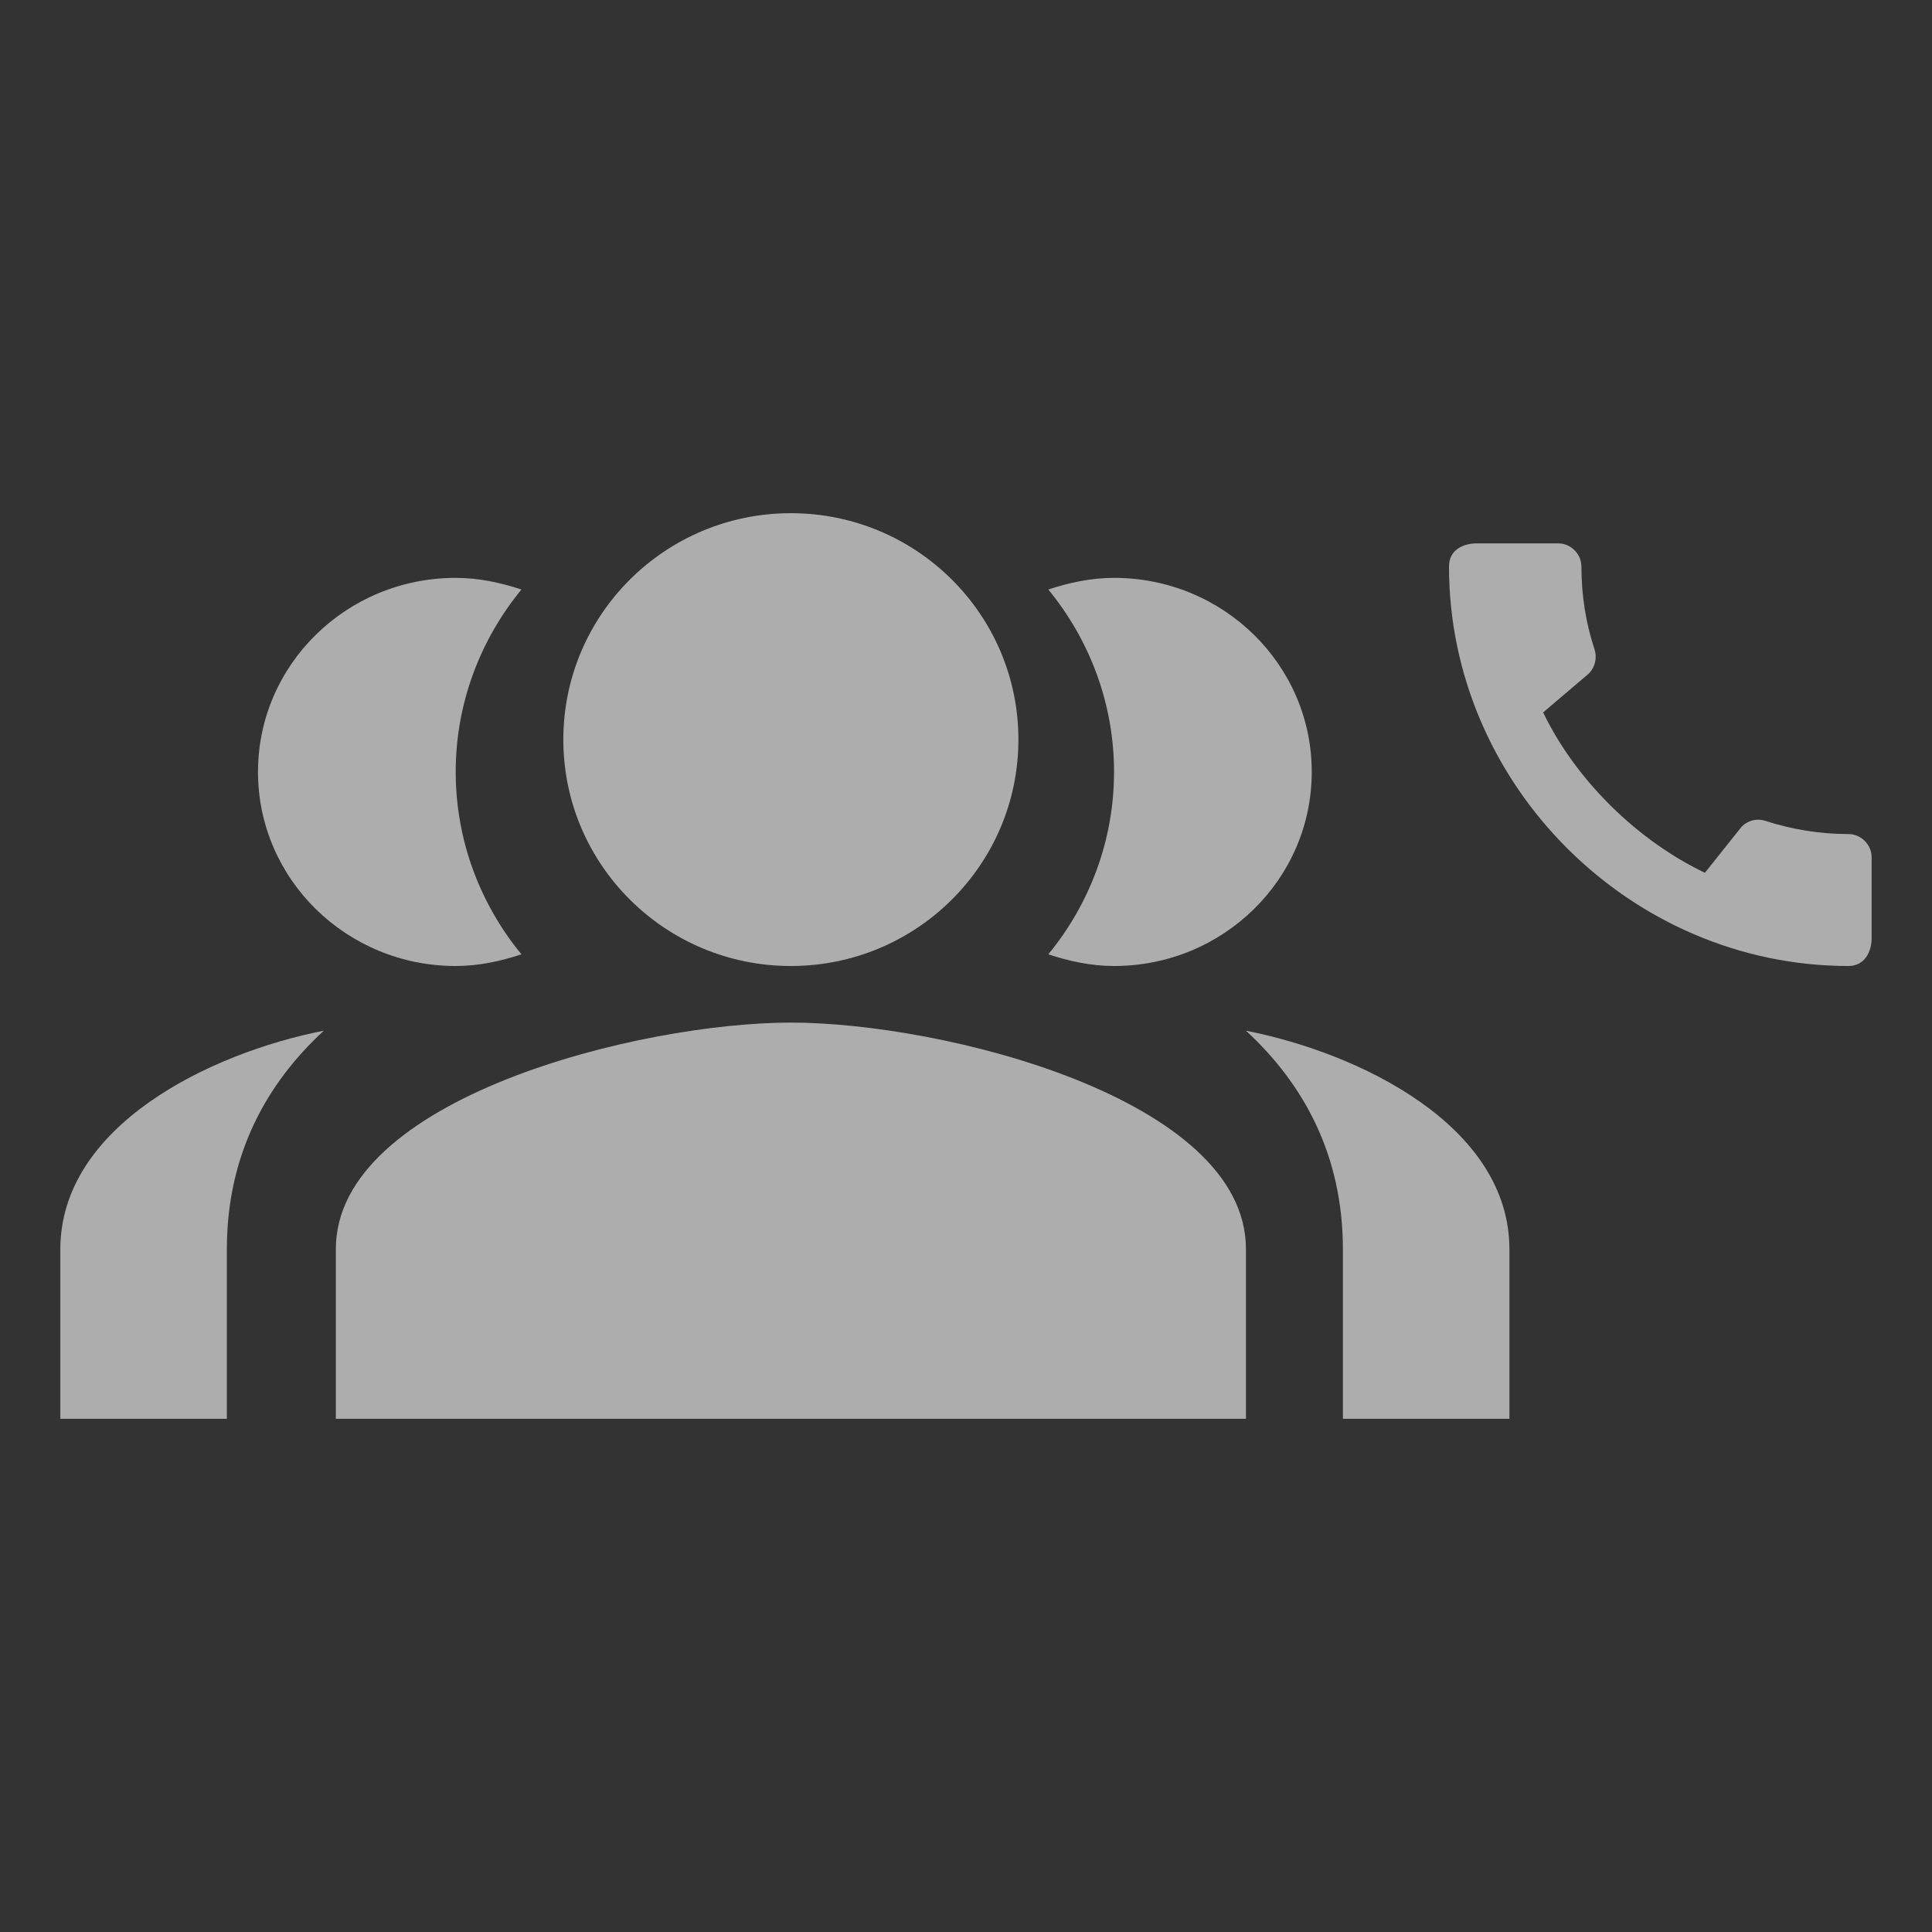
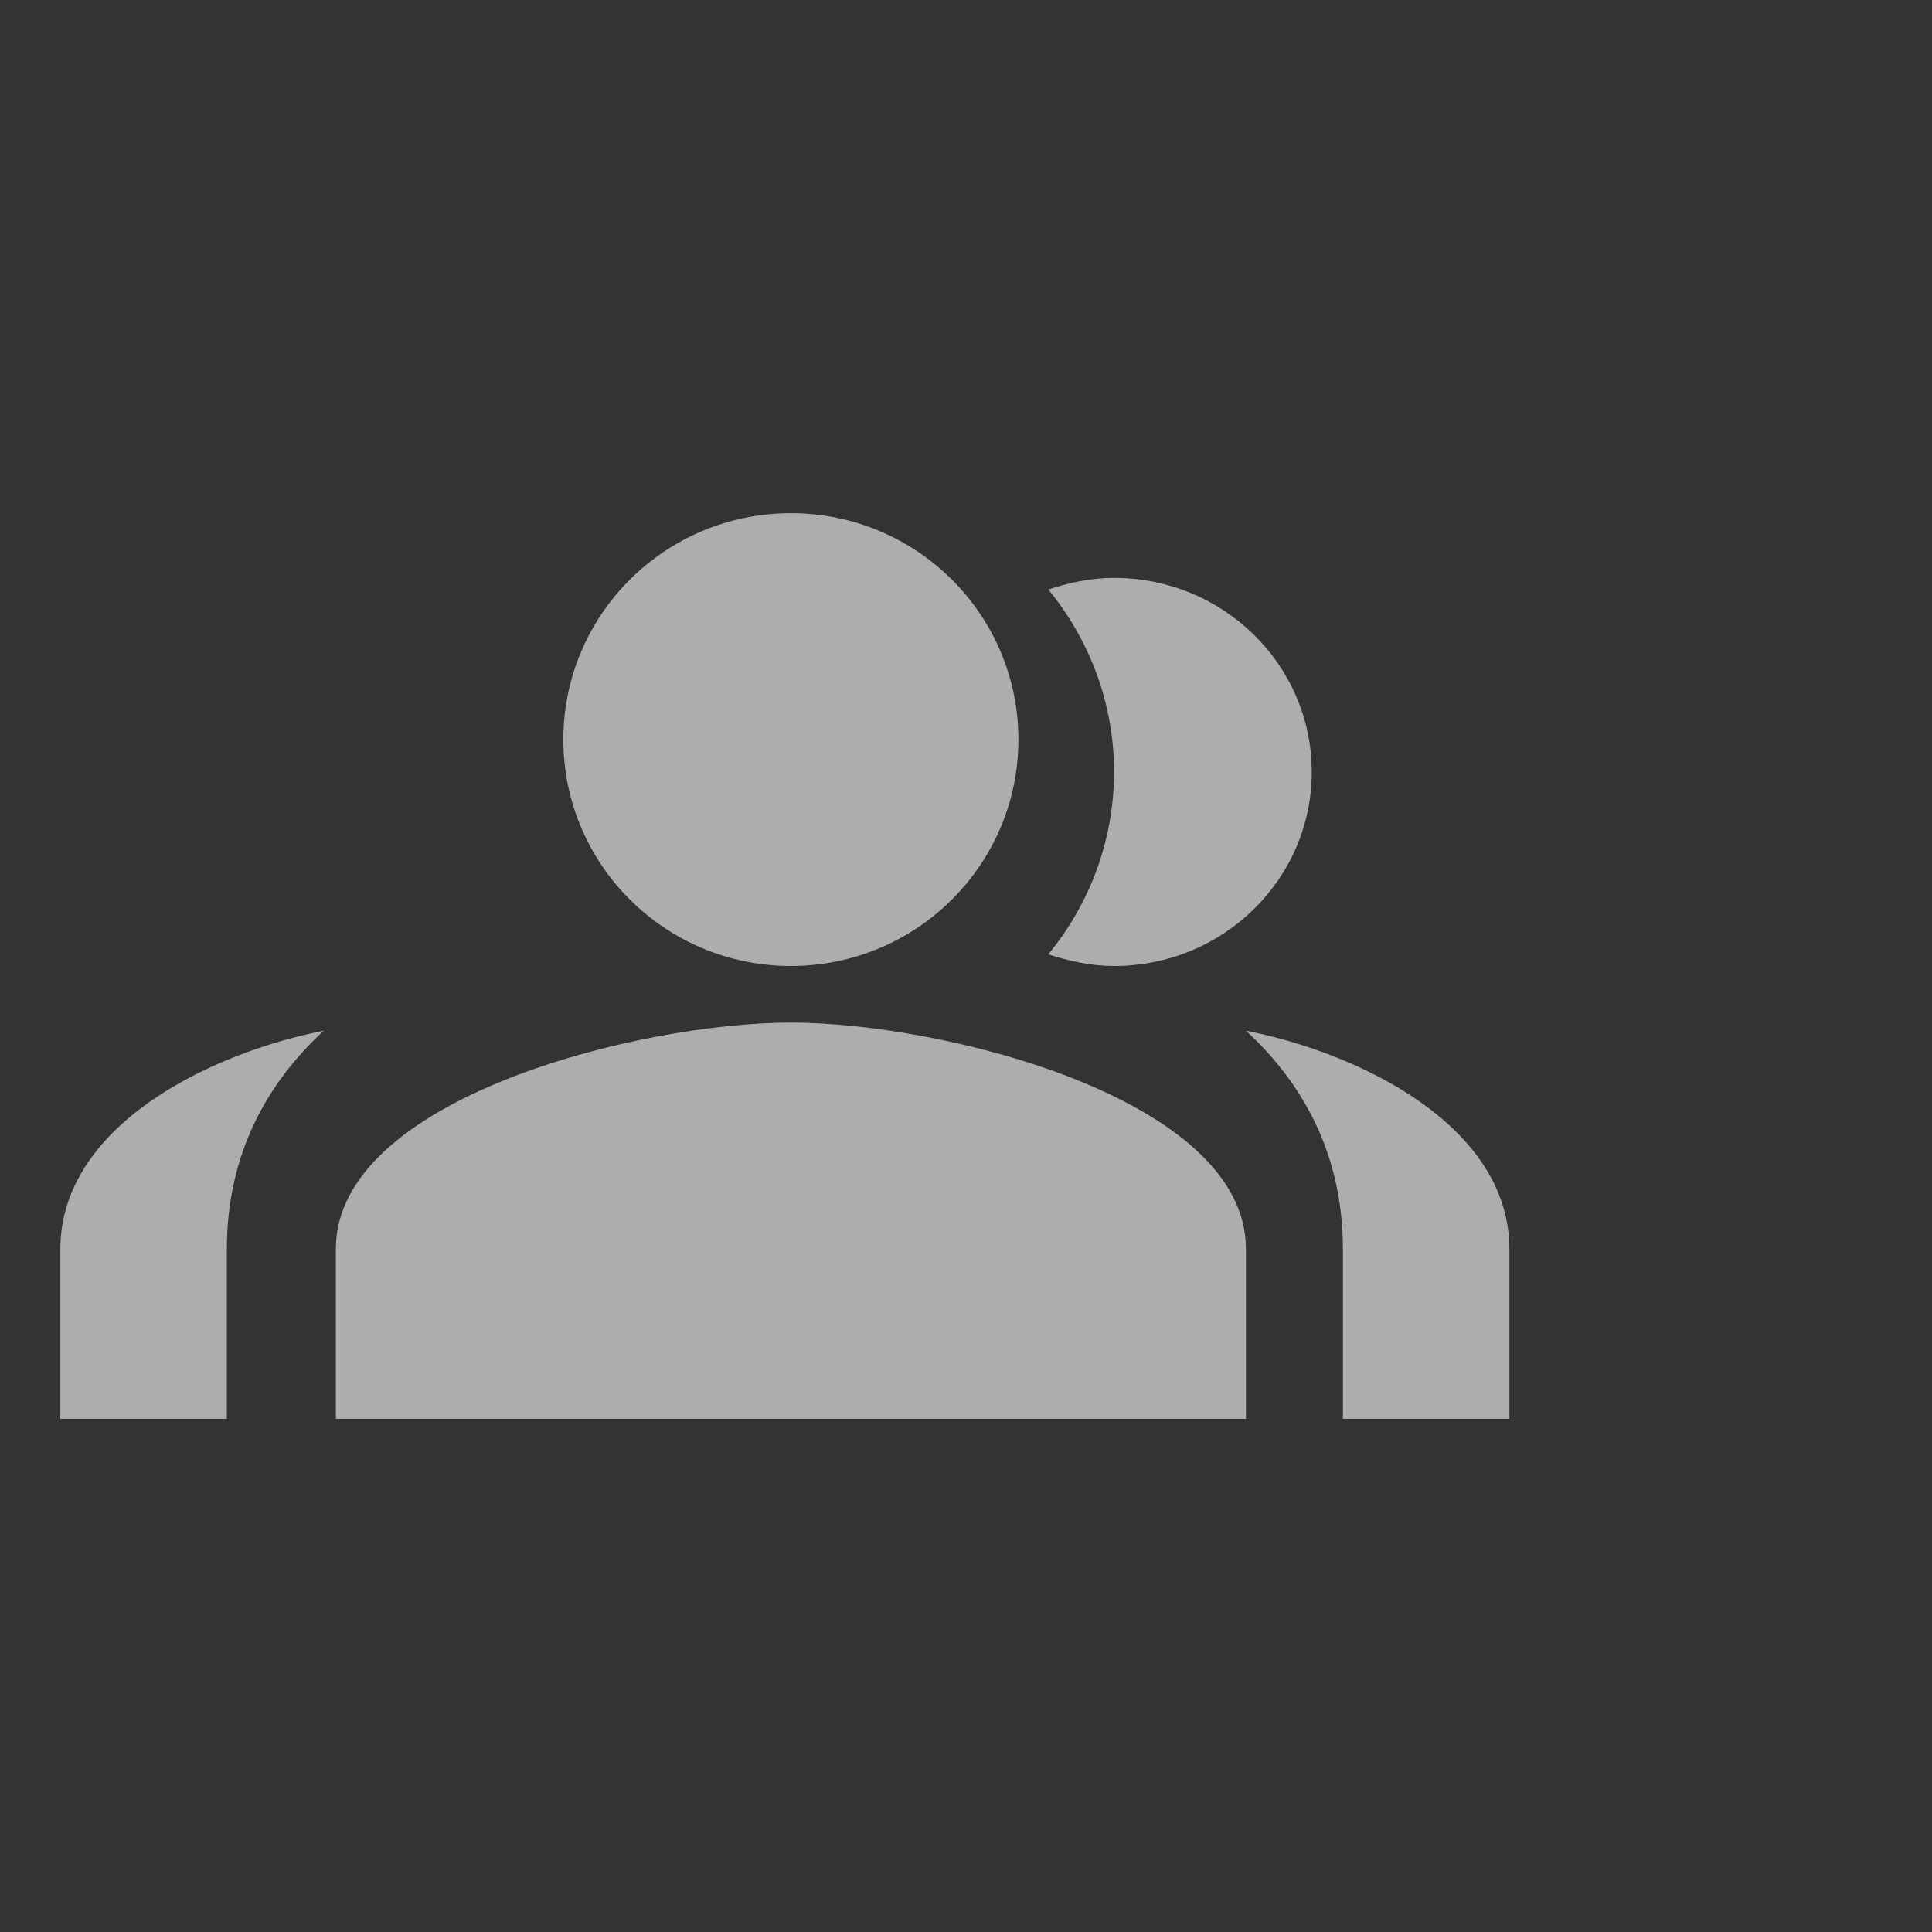
<svg xmlns="http://www.w3.org/2000/svg" width="48" height="48" viewBox="0 0 48 48" fill="none">
  <rect x="0" y="0" width="48" height="48" fill="#333333" stroke="none" />
-   <path d="M45.922 20.722C45.205 20.722 44.511 20.605 43.863 20.395C43.659 20.325 43.432 20.378 43.274 20.535L42.358 21.684C40.708 20.897 39.162 19.409 38.339 17.7L39.477 16.732C39.634 16.568 39.681 16.341 39.617 16.137C39.401 15.489 39.29 14.795 39.29 14.078C39.29 13.762 39.028 13.5 38.712 13.5H36.694C36.379 13.5 36 13.64 36 14.078C36 19.497 40.509 24 45.922 24C46.337 24 46.5 23.633 46.5 23.312V21.299C46.5 20.984 46.237 20.722 45.922 20.722Z" fill="white" fill-opacity="0.6" />
  <path fill-rule="evenodd" clip-rule="evenodd" d="M30.955 25.607C32.372 26.913 33.364 28.681 33.364 31.039V35.25H37.501V31.039C37.501 27.98 33.809 26.169 30.955 25.607Z" fill="white" fill-opacity="0.6" />
  <path fill-rule="evenodd" clip-rule="evenodd" d="M8.045 25.607C6.628 26.913 5.636 28.681 5.636 31.039V35.25H1.499V31.039C1.499 27.98 5.191 26.169 8.045 25.607Z" fill="white" fill-opacity="0.6" />
  <path d="M19.649 24C16.527 24 13.996 21.482 13.996 18.375C13.996 15.268 16.527 12.75 19.649 12.75C22.771 12.75 25.302 15.268 25.302 18.375C25.302 21.482 22.771 24 19.649 24Z" fill="white" fill-opacity="0.6" />
  <path fill-rule="evenodd" clip-rule="evenodd" d="M27.678 24C30.392 24 32.59 21.842 32.59 19.178C32.59 16.515 30.392 14.357 27.678 14.357C27.101 14.357 26.561 14.477 26.045 14.646C27.064 15.888 27.678 17.467 27.678 19.178C27.678 20.89 27.064 22.469 26.045 23.71C26.561 23.879 27.101 24 27.678 24Z" fill="white" fill-opacity="0.6" />
-   <path fill-rule="evenodd" clip-rule="evenodd" d="M11.322 24C8.608 24 6.41 21.842 6.41 19.178C6.41 16.515 8.608 14.357 11.322 14.357C11.899 14.357 12.439 14.477 12.955 14.646C11.936 15.888 11.322 17.467 11.322 19.178C11.322 20.89 11.936 22.469 12.955 23.71C12.439 23.879 11.899 24 11.322 24Z" fill="white" fill-opacity="0.6" />
  <path fill-rule="evenodd" clip-rule="evenodd" d="M19.649 25.406C23.423 25.406 30.955 27.291 30.955 31.031V35.25H8.344V31.031C8.344 27.291 15.876 25.406 19.649 25.406Z" fill="white" fill-opacity="0.6" />
</svg>